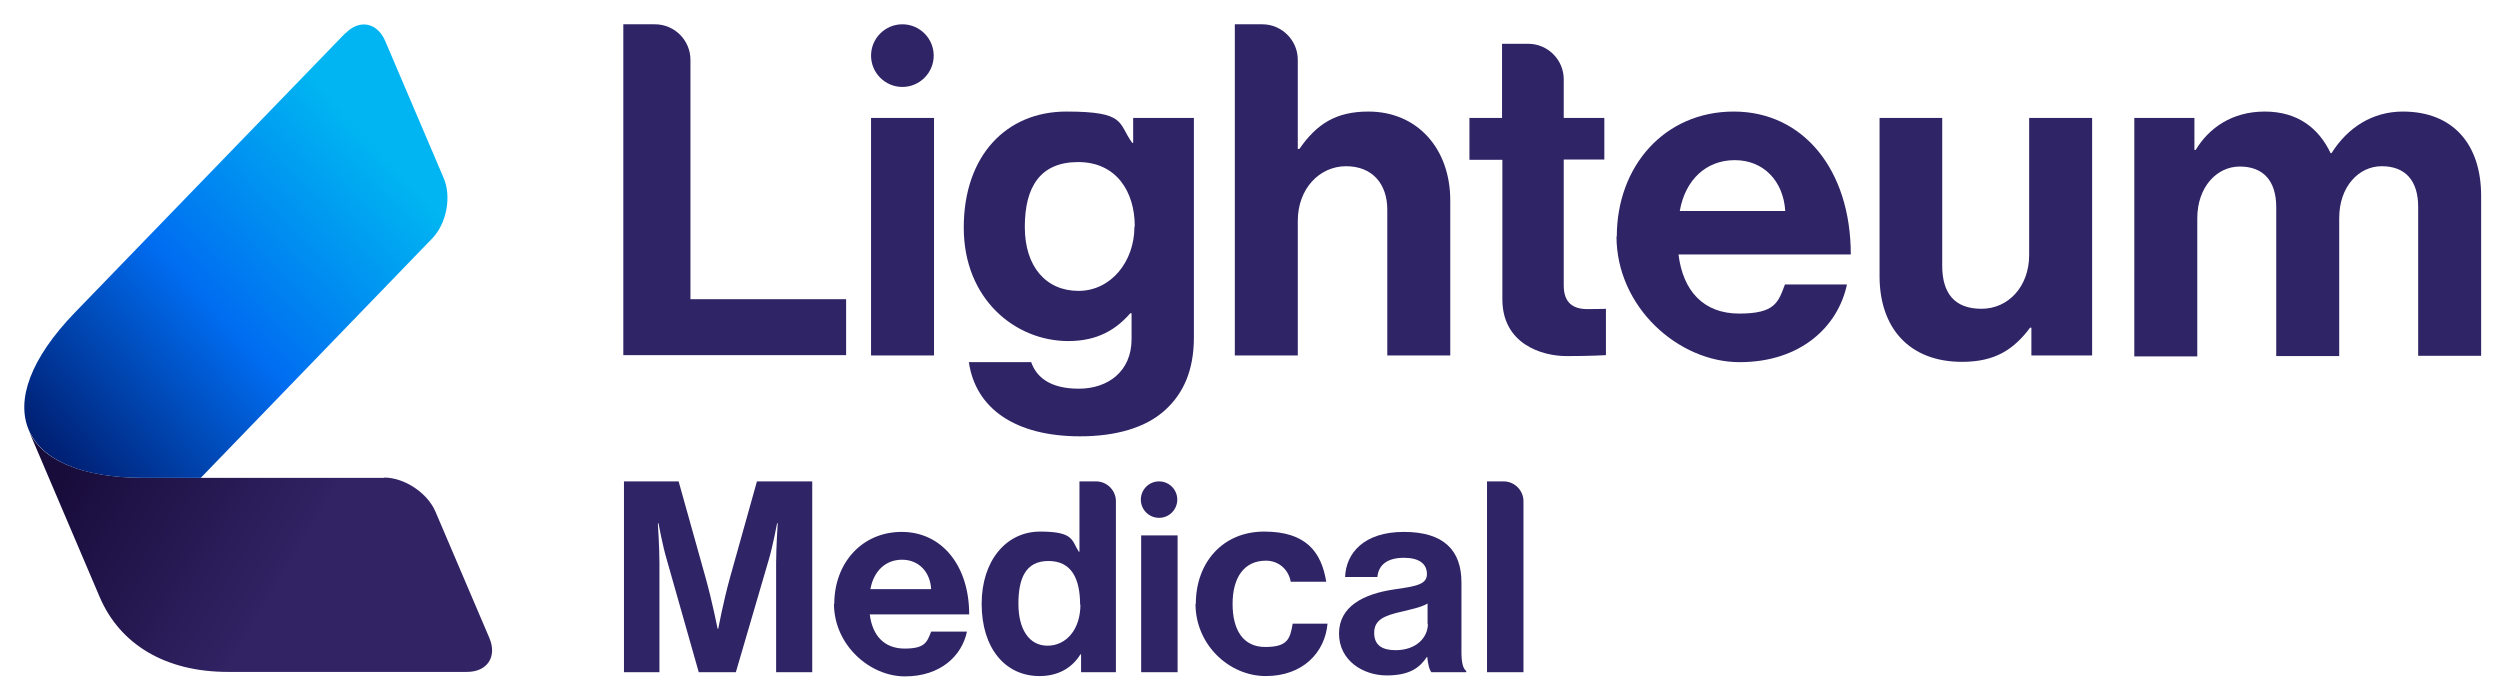
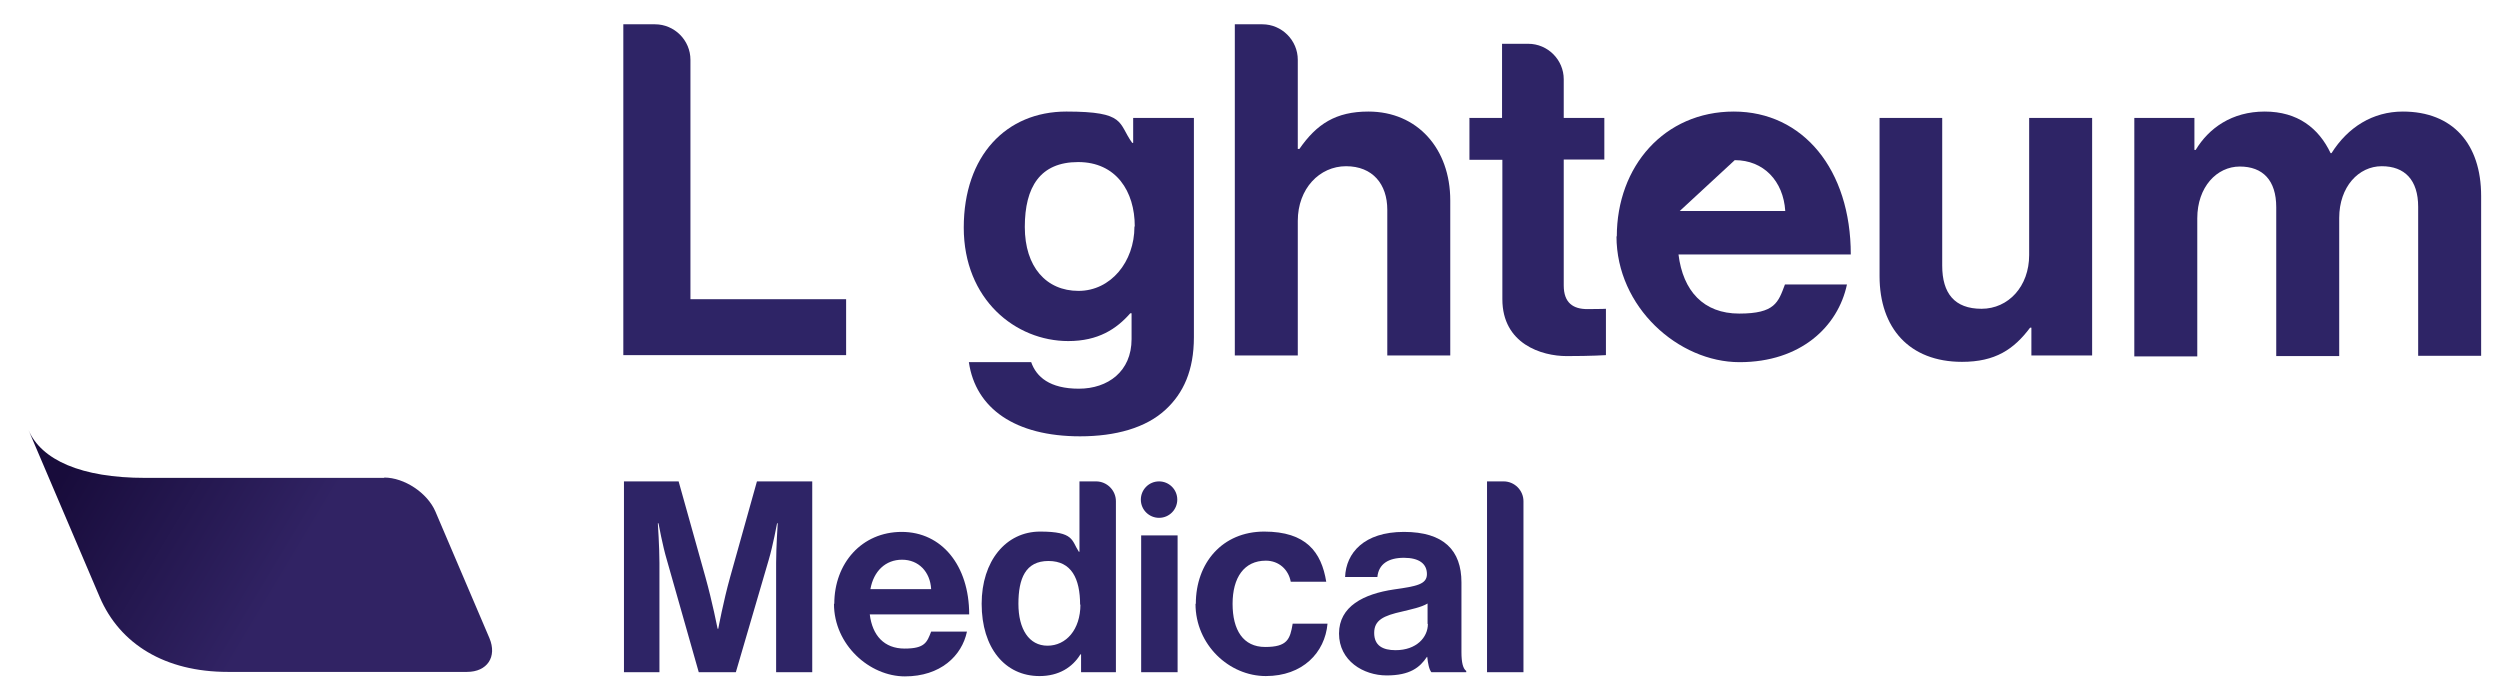
<svg xmlns="http://www.w3.org/2000/svg" id="Layer_1" version="1.1" viewBox="0 0 782.1 217.4">
  <defs>
    <style> .st0 { fill: url(#linear-gradient1); } .st1 { fill: url(#linear-gradient); } .st2 { fill: #2e2466; } </style>
    <linearGradient id="linear-gradient" x1="3.1" y1="127.4" x2="219.8" y2="257.4" gradientUnits="userSpaceOnUse">
      <stop offset=".1" stop-color="#180c3b" />
      <stop offset=".4" stop-color="#312364" />
    </linearGradient>
    <linearGradient id="linear-gradient1" x1="154.7" y1="15.7" x2="-20" y2="177.6" gradientUnits="userSpaceOnUse">
      <stop offset=".2" stop-color="#00b5f1" />
      <stop offset=".5" stop-color="#006df1" />
      <stop offset=".9" stop-color="#000142" />
    </linearGradient>
  </defs>
  <g>
    <path class="st1" d="M120.2,149.5H45.4c-20,0-32.5-5.6-36.5-15l22.3,52.3c6.3,14.7,20.4,23.4,40.1,23.4h74.8c6.3,0,9.5-4.7,7-10.6l-16.9-39.6c-2.5-5.8-9.7-10.6-16-10.6Z" />
-     <path class="st0" d="M108,10.4L23.4,97.8c-13.9,14.4-18.4,27.3-14.4,36.7,4,9.4,16.5,15.1,36.5,15h17.3l72.5-75c4.4-4.6,6-13,3.5-18.8l-18.3-42.9c-2.5-5.8-8.1-6.9-12.5-2.3Z" />
  </g>
  <g>
    <path class="st2" d="M195,7.6h9.9c6.1,0,11.1,5,11.1,11.1v74.9h48.7v17.5h-69.7V7.6Z" />
-     <path class="st2" d="M282.3,7.6h0c5.4,0,9.8,4.4,9.8,9.8h0c0,5.4-4.4,9.8-9.8,9.8h0c-5.4,0-9.8-4.4-9.8-9.8h0c0-5.4,4.4-9.8,9.8-9.8ZM272.5,36.9h19.7v74.3h-19.7V36.9Z" />
    <path class="st2" d="M303,113.3h19.6c1.6,4.6,5.8,8.3,14.9,8.3s16.5-5.4,16.5-15.5v-8.1h-.4c-4.3,4.9-10,8.7-19.4,8.7-16.5,0-32.7-13-32.7-35.5s13.3-36.3,32.1-36.3,16.1,3.6,20.6,9.8h.3v-7.8h19v68.6c0,10.4-3.3,17.5-8.8,22.6-6.2,5.8-15.8,8.4-26.8,8.4-20.3,0-32.7-8.7-34.8-23.2ZM355,70.8c0-10.9-5.8-20.1-17.7-20.1s-16.7,7.8-16.7,20.3,6.7,20,16.8,20,17.5-9.1,17.5-20.1Z" />
    <path class="st2" d="M406.1,46.6h.4c5.4-7.8,11.4-11.7,21.6-11.7,15.3,0,25.6,11.6,25.6,27.8v48.5h-19.7v-45.6c0-8-4.6-13.6-12.9-13.6s-15.1,7-15.1,17.1v42.1h-19.7V7.6h8.6c6.1,0,11.1,5,11.1,11.1v27.9Z" />
    <path class="st2" d="M459.6,36.9h10.3V13.7h8.2c6.1,0,11.1,5,11.1,11.1v12.1h12.7v13h-12.7v39.4c0,5.5,3,7.4,7.4,7.4s5.8-.1,5.8-.1v14.5s-4.5.3-12.3.3-20.1-3.8-20.1-17.8v-43.6h-10.3v-13Z" />
-     <path class="st2" d="M505.8,74c0-22,14.9-39.1,36.6-39.1s36.6,18.2,36.6,44.7h-53.9c1.4,11.4,7.8,18.5,19,18.5s12.2-3.5,14.3-9.1h19.4c-2.8,13.2-14.5,24.3-33.6,24.3s-38.5-17.2-38.5-39.4ZM525.5,66h33c-.6-9.4-6.8-15.9-15.8-15.9s-15.5,6.2-17.2,15.9Z" />
+     <path class="st2" d="M505.8,74c0-22,14.9-39.1,36.6-39.1s36.6,18.2,36.6,44.7h-53.9c1.4,11.4,7.8,18.5,19,18.5s12.2-3.5,14.3-9.1h19.4c-2.8,13.2-14.5,24.3-33.6,24.3s-38.5-17.2-38.5-39.4ZM525.5,66h33c-.6-9.4-6.8-15.9-15.8-15.9Z" />
    <path class="st2" d="M635.5,111.2v-8.7h-.4c-5.1,6.8-10.9,10.7-21.3,10.7-16.5,0-25.8-10.6-25.8-26.8v-49.5h19.6v46.2c0,8.7,3.9,13.5,12.3,13.5s14.9-7,14.9-16.8v-42.9h19.7v74.3h-19Z" />
    <path class="st2" d="M667.5,36.9h19v10h.4c4.1-6.8,11.3-12,21.6-12s16.9,5.2,20.6,13h.3c5.1-8.1,12.9-13,22.3-13,15.6,0,24.5,10.1,24.5,26.4v50h-19.7v-46.6c0-8.4-4.2-12.7-11.4-12.7s-13.3,6.4-13.3,16.2v43.2h-19.7v-46.6c0-8.4-4.2-12.7-11.4-12.7s-13.3,6.4-13.3,16.2v43.2h-19.7V36.9Z" />
  </g>
  <g>
    <path class="st2" d="M195.3,150.6h17l8.4,30c2.1,7.5,3.8,16.1,3.8,16.1h.2s1.6-8.6,3.7-16.1l8.4-30h17.3v59.7h-11.3v-34.2c0-4.8.5-12.4.5-12.4h-.2s-1.3,7-2.6,11.4l-10.3,35.2h-11.6l-10-35.2c-1.3-4.3-2.6-11.4-2.6-11.4h-.2s.5,7.5.5,12.4v34.2h-11.1v-59.7Z" />
    <path class="st2" d="M261,188.9c0-12.7,8.6-22.5,21.1-22.5s21.1,10.5,21.1,25.8h-31.1c.8,6.6,4.5,10.7,10.9,10.7s7-2,8.3-5.3h11.2c-1.6,7.6-8.3,14-19.4,14s-22.2-9.9-22.2-22.7ZM272.3,184.3h19c-.3-5.4-3.9-9.2-9.1-9.2s-8.9,3.6-9.9,9.2Z" />
    <path class="st2" d="M307.1,188.9c0-13.4,7.6-22.6,18.3-22.6s9.8,2.8,12.1,6.3h.2v-22h5.2c3.4,0,6.2,2.8,6.2,6.2v53.5h-10.9v-5.6h-.2c-2.5,4.1-6.8,6.8-12.8,6.8-10.8,0-18.1-8.8-18.1-22.6ZM337.9,189.2c0-8.2-2.7-13.7-9.9-13.7s-9.4,5.5-9.4,13.4,3.3,13.1,9.1,13.1,10.3-5,10.3-12.9Z" />
    <path class="st2" d="M362.6,150.6h0c3.1,0,5.7,2.5,5.7,5.7h0c0,3.1-2.5,5.7-5.7,5.7h0c-3.1,0-5.7-2.5-5.7-5.7h0c0-3.1,2.5-5.7,5.7-5.7ZM357,167.5h11.4v42.8h-11.4v-42.8Z" />
    <path class="st2" d="M374.1,188.9c0-12.8,8.3-22.6,21.4-22.6s17.9,6.4,19.4,15.7h-11.1c-.7-3.8-3.7-6.6-7.8-6.6-6.8,0-10.4,5.3-10.4,13.5s3.3,13.5,10.2,13.5,7.8-2.4,8.6-7.3h10.9c-.8,9.1-7.8,16.4-19.3,16.4s-22-9.8-22-22.6Z" />
    <path class="st2" d="M446.6,205.5h-.2c-2.2,3.3-5.3,5.8-12.6,5.8s-14.9-4.6-14.9-13.1,7.7-12.4,17.2-13.8c7.1-1,10.3-1.6,10.3-4.8s-2.4-5.1-7.2-5.1-7.9,1.9-8.3,6h-10.1c.3-7.5,5.9-14.1,18.4-14.1s18,5.8,18,15.8v21.8c0,3.3.5,5.2,1.5,5.9v.4h-10.9c-.7-.8-1.1-2.8-1.3-4.8ZM446.6,195.2v-6.4c-2,1.2-5.1,1.8-7.9,2.5-5.9,1.3-8.8,2.7-8.8,6.7s2.7,5.4,6.7,5.4c6.5,0,10.1-4,10.1-8.2Z" />
    <path class="st2" d="M465.2,150.6h5.2c3.4,0,6.2,2.8,6.2,6.2v53.5h-11.4v-59.7Z" />
  </g>
</svg>